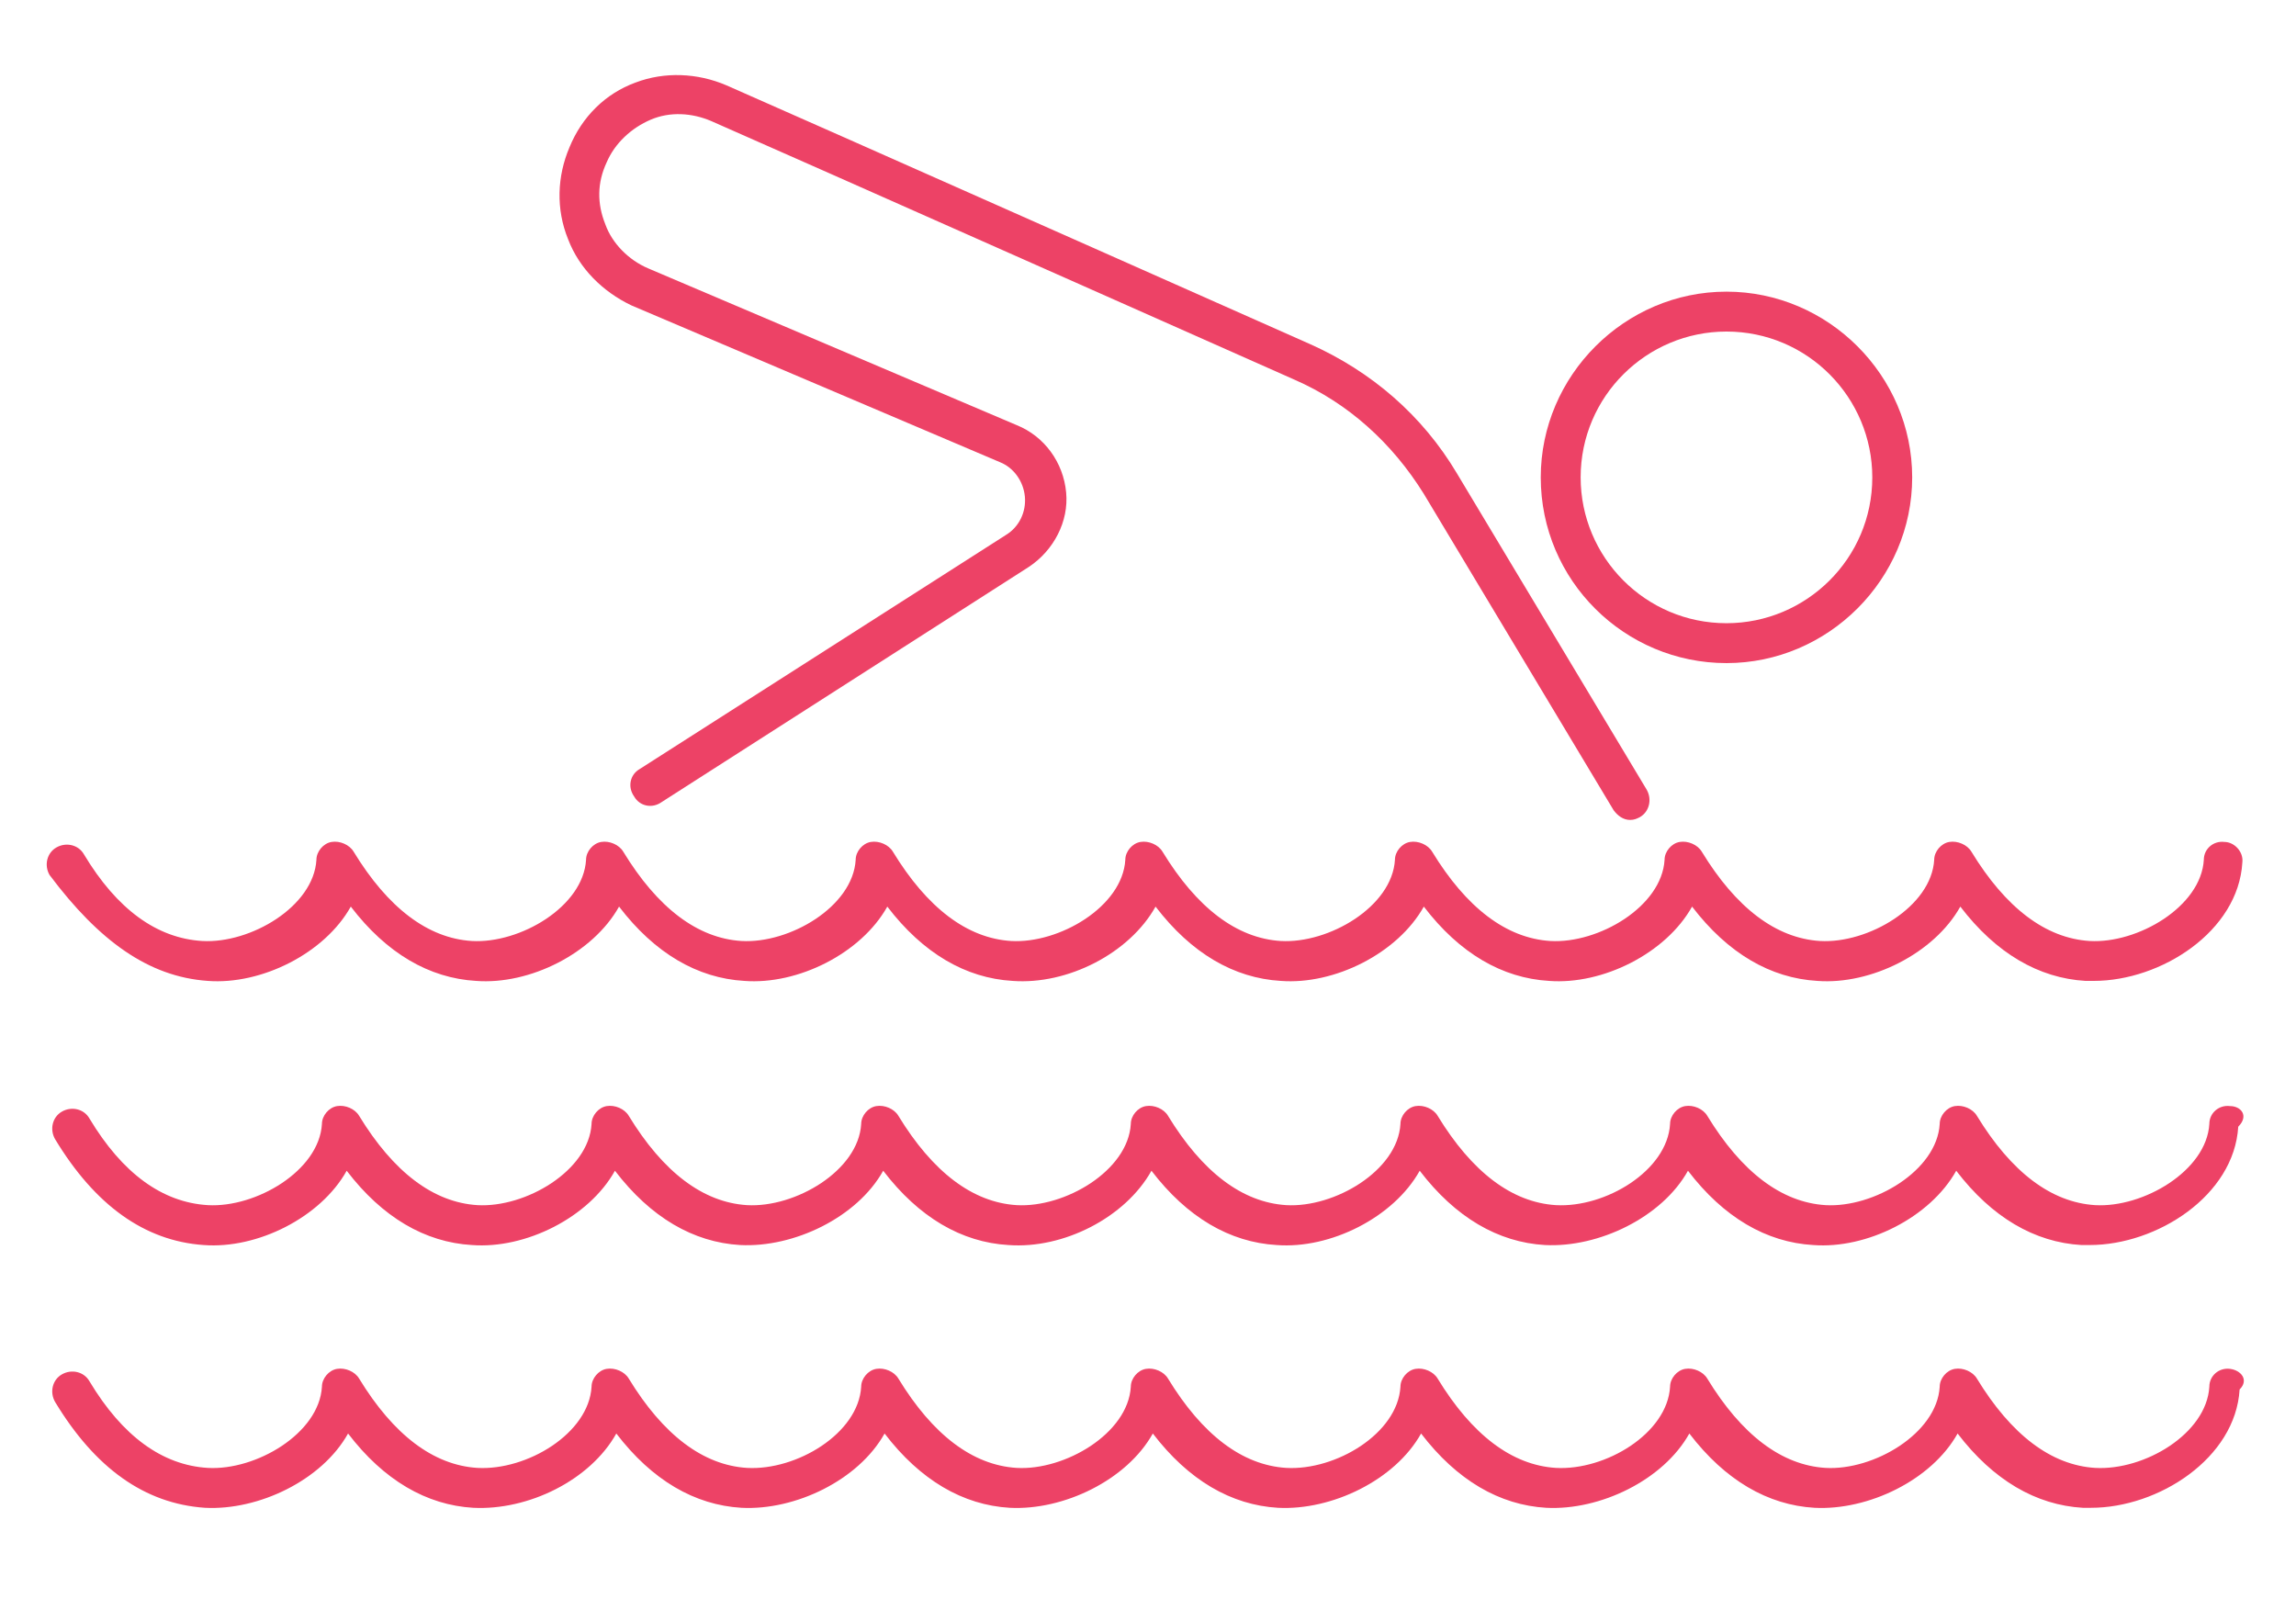
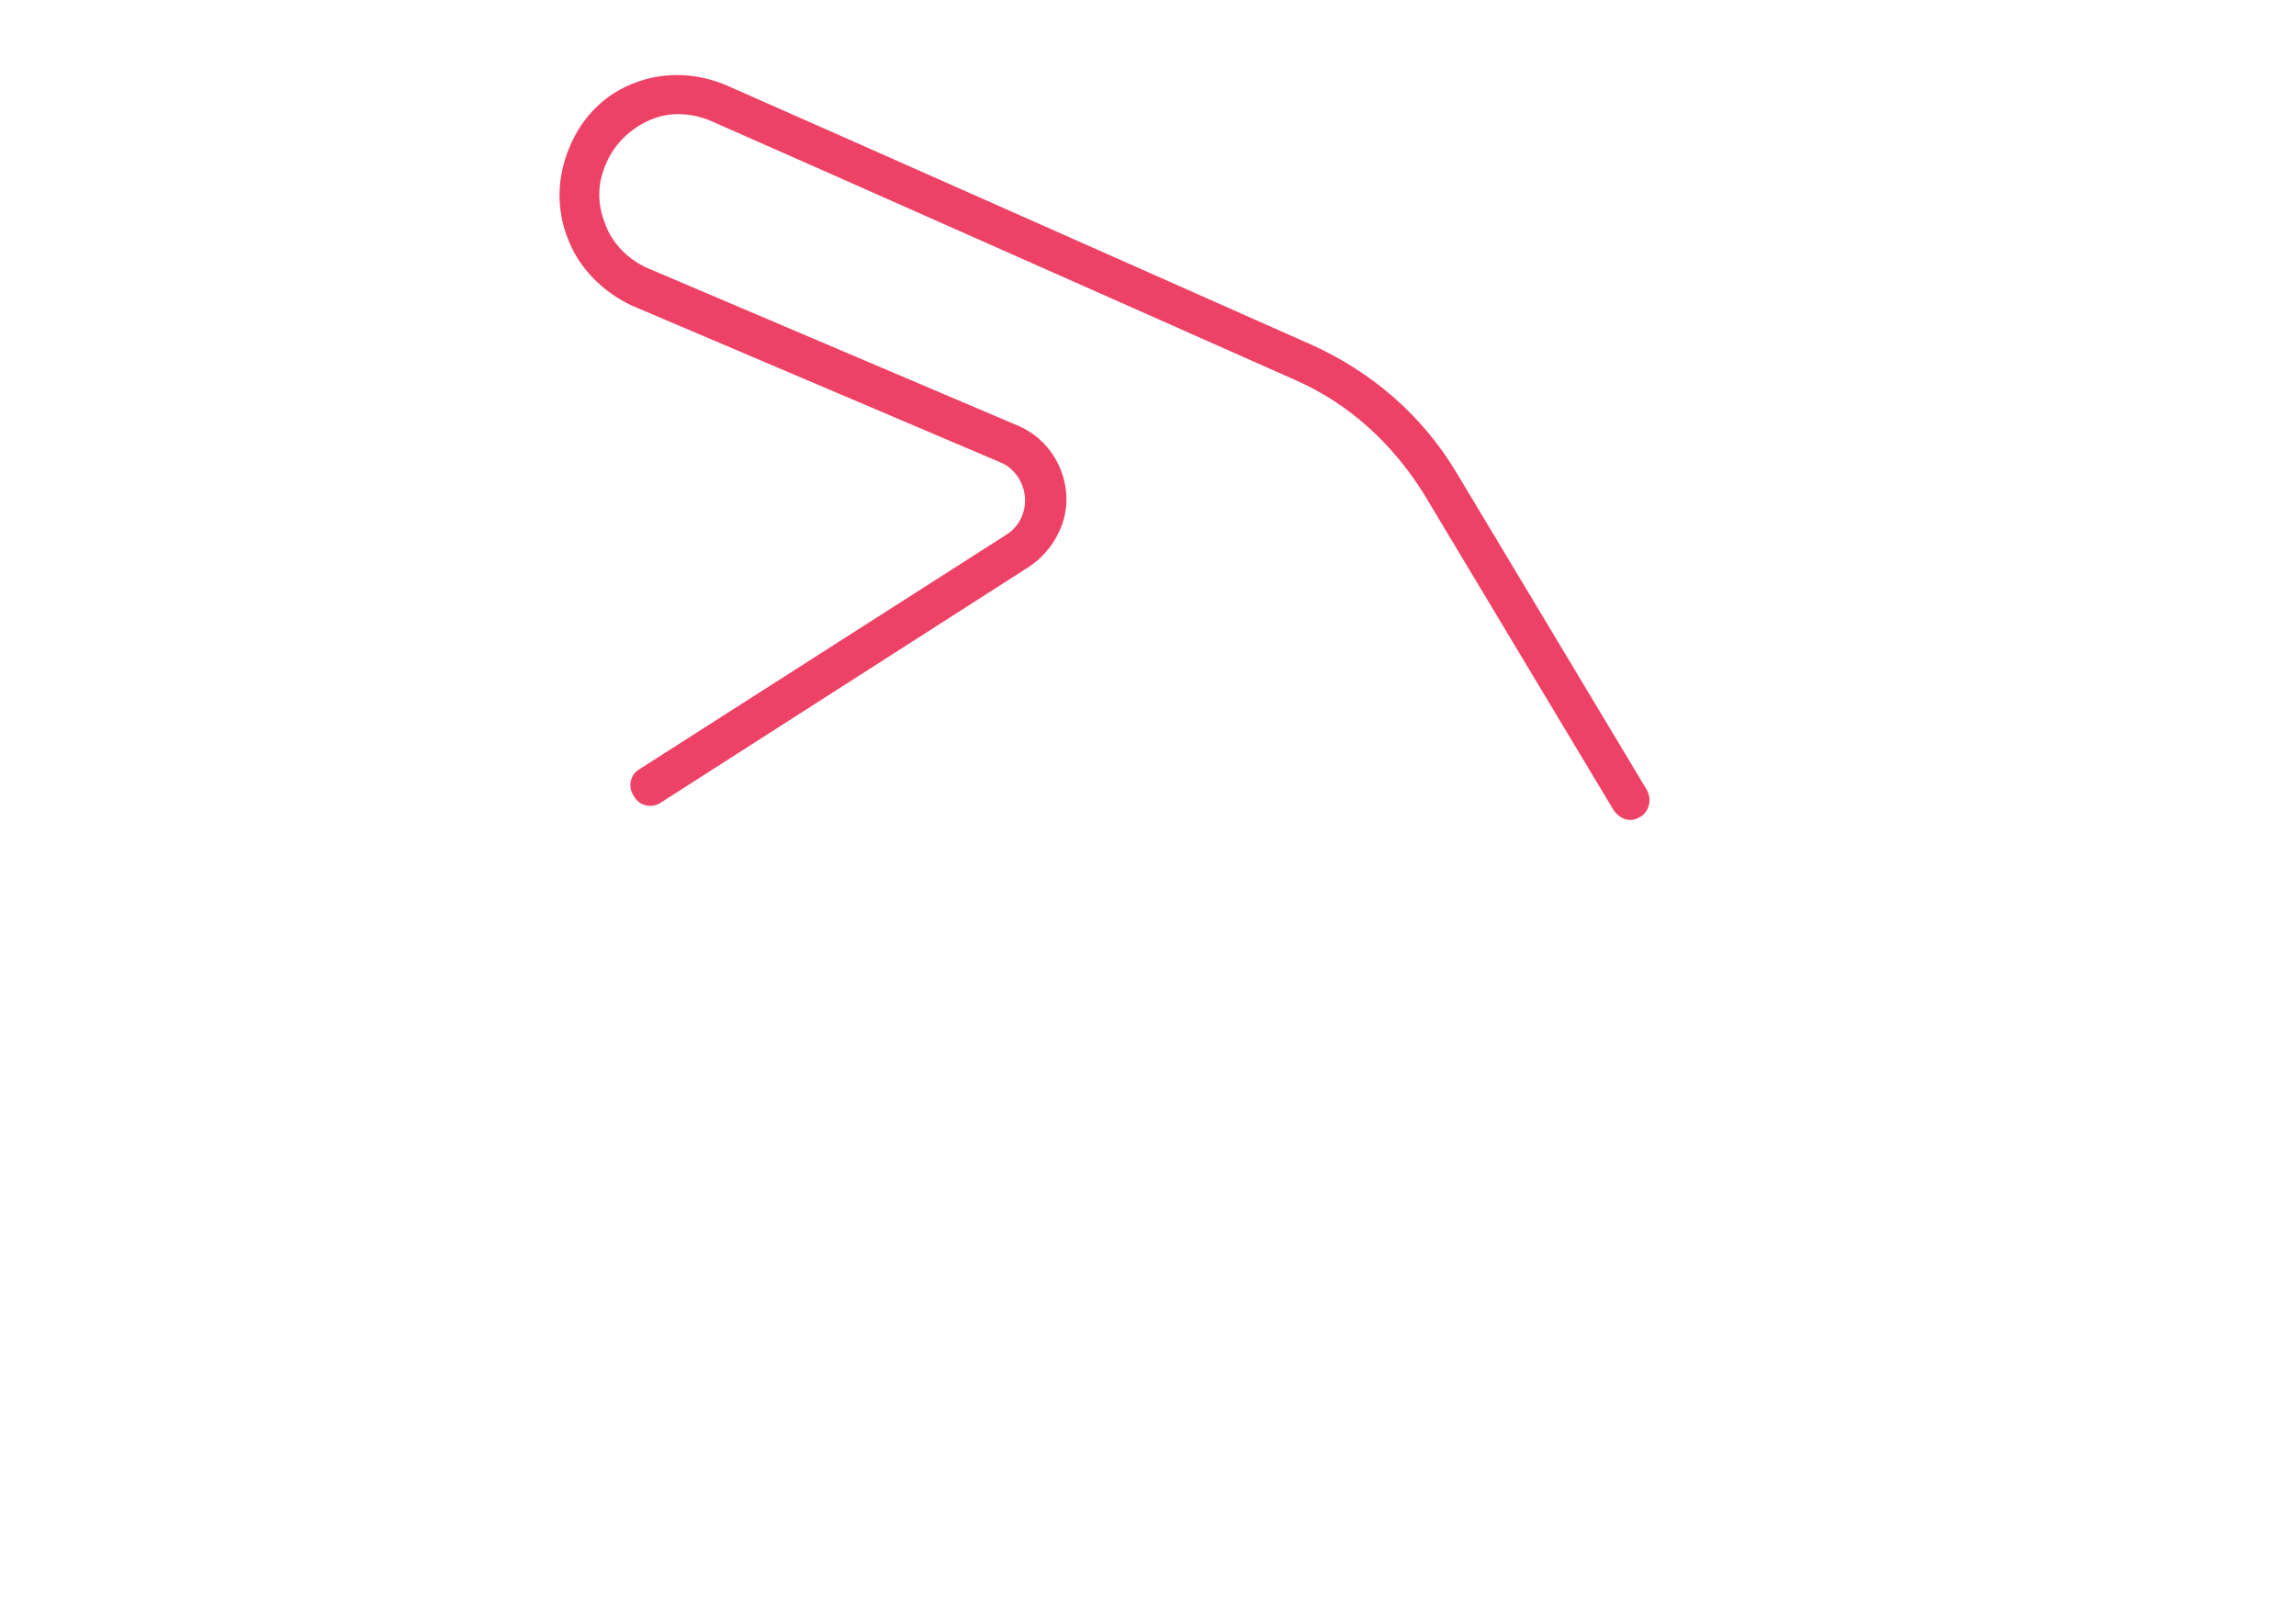
<svg xmlns="http://www.w3.org/2000/svg" version="1.1" id="Vrstva_1" x="0px" y="0px" viewBox="0 0 166.9 116.2" style="enable-background:new 0 0 166.9 116.2;" xml:space="preserve">
  <style type="text/css">
	.st0{fill:#ed4266;}
</style>
  <g>
-     <path class="st0" d="M125.5,48.2c7.4,0,13.5-6.1,13.5-13.5c0-7.4-6.1-13.5-13.5-13.5c-7.4,0-13.5,6.1-13.5,13.5   C112,42.2,118.1,48.2,125.5,48.2z M125.5,24.1c5.9,0,10.6,4.8,10.6,10.6c0,5.9-4.8,10.6-10.6,10.6c-5.9,0-10.6-4.8-10.6-10.6   C114.9,28.8,119.7,24.1,125.5,24.1z" />
    <path class="st0" d="M45.9,22.2l26.8,11.4c1,0.4,1.7,1.4,1.8,2.5c0.1,1.1-0.4,2.2-1.4,2.8L46.5,55.9c-0.7,0.4-0.9,1.3-0.4,2   c0.4,0.7,1.3,0.9,2,0.4l26.7-17.1c1.8-1.2,2.9-3.3,2.7-5.4c-0.2-2.2-1.6-4.1-3.6-4.9L47.1,19.5c-1.4-0.6-2.6-1.8-3.1-3.2   c-0.6-1.5-0.6-3,0.1-4.5c0.6-1.4,1.8-2.5,3.2-3.1c1.4-0.6,3-0.5,4.4,0.1l8.6,3.8c11.3,5,25.9,11.5,33.8,15c3.9,1.7,7.1,4.6,9.4,8.3   l13.8,23c0.3,0.4,0.7,0.7,1.2,0.7c0.3,0,0.5-0.1,0.7-0.2c0.7-0.4,0.9-1.3,0.5-2l-13.8-23c-2.5-4.2-6.2-7.4-10.7-9.4   c-7.9-3.5-22.5-10-33.8-15l-8.6-3.8c-2.1-0.9-4.5-1-6.6-0.2c-2.2,0.8-3.9,2.5-4.8,4.7c-0.9,2.1-1,4.5-0.1,6.7   C42.1,19.5,43.8,21.2,45.9,22.2z" />
-     <path class="st0" d="M15.1,71.3c3.9,0.3,8.5-2,10.4-5.4c2.6,3.4,5.7,5.2,9.1,5.4c3.9,0.3,8.5-2,10.4-5.4c2.6,3.4,5.7,5.2,9.1,5.4   c3.9,0.3,8.5-2,10.4-5.4c2.6,3.4,5.7,5.2,9.1,5.4c4,0.3,8.5-2,10.4-5.4c2.6,3.4,5.7,5.2,9.1,5.4c3.9,0.3,8.5-2,10.4-5.4   c2.6,3.4,5.7,5.2,9.1,5.4c3.9,0.3,8.5-2,10.4-5.4c2.6,3.4,5.7,5.2,9.1,5.4c3.9,0.3,8.5-2,10.4-5.4c2.6,3.4,5.7,5.2,9.1,5.4   c0.2,0,0.4,0,0.6,0c4.9,0,10.5-3.6,10.8-8.6c0.1-0.8-0.6-1.5-1.3-1.5c-0.8-0.1-1.5,0.5-1.5,1.3c-0.2,3.4-4.8,6.1-8.3,5.9   c-3.2-0.2-6.1-2.4-8.6-6.5c-0.3-0.5-1-0.8-1.6-0.7c-0.6,0.1-1.1,0.7-1.1,1.3c-0.2,3.4-4.8,6.1-8.3,5.9c-3.2-0.2-6.1-2.4-8.6-6.5   c-0.3-0.5-1-0.8-1.6-0.7c-0.6,0.1-1.1,0.7-1.1,1.3c-0.2,3.4-4.8,6.1-8.3,5.9c-3.2-0.2-6.1-2.4-8.6-6.5c-0.3-0.5-1-0.8-1.6-0.7   c-0.6,0.1-1.1,0.7-1.1,1.3c-0.2,3.4-4.8,6.1-8.3,5.9c-3.2-0.2-6.1-2.4-8.6-6.5c-0.3-0.5-1-0.8-1.6-0.7c-0.6,0.1-1.1,0.7-1.1,1.3   c-0.2,3.4-4.8,6.1-8.3,5.9c-3.2-0.2-6.1-2.4-8.6-6.5c-0.3-0.5-1-0.8-1.6-0.7c-0.6,0.1-1.1,0.7-1.1,1.3c-0.2,3.4-4.8,6.1-8.3,5.9   c-3.2-0.2-6.1-2.4-8.6-6.5c-0.3-0.5-1-0.8-1.6-0.7c-0.6,0.1-1.1,0.7-1.1,1.3c-0.2,3.4-4.8,6.1-8.3,5.9c-3.2-0.2-6.1-2.4-8.6-6.5   c-0.3-0.5-1-0.8-1.6-0.7c-0.6,0.1-1.1,0.7-1.1,1.3c-0.2,3.4-4.8,6.1-8.3,5.9c-3.3-0.2-6.2-2.3-8.6-6.3c-0.4-0.7-1.3-0.9-2-0.5   c-0.7,0.4-0.9,1.3-0.5,2C7.2,68.4,10.8,71,15.1,71.3z" />
-     <path class="st0" d="M162.1,80.4c-0.8-0.1-1.5,0.5-1.5,1.3c-0.2,3.4-4.8,6.1-8.3,5.9c-3.2-0.2-6.1-2.4-8.6-6.5   c-0.3-0.5-1-0.8-1.6-0.7c-0.6,0.1-1.1,0.7-1.1,1.3c-0.2,3.4-4.8,6.1-8.3,5.9c-3.2-0.2-6.1-2.4-8.6-6.5c-0.3-0.5-1-0.8-1.6-0.7   c-0.6,0.1-1.1,0.7-1.1,1.3c-0.2,3.4-4.7,6.1-8.3,5.9c-3.2-0.2-6.1-2.4-8.6-6.5c-0.3-0.5-1-0.8-1.6-0.7c-0.6,0.1-1.1,0.7-1.1,1.3   c-0.2,3.4-4.8,6.1-8.3,5.9c-3.2-0.2-6.1-2.4-8.6-6.5c-0.3-0.5-1-0.8-1.6-0.7c-0.6,0.1-1.1,0.7-1.1,1.3c-0.2,3.4-4.8,6.1-8.3,5.9   c-3.2-0.2-6.1-2.4-8.6-6.5c-0.3-0.5-1-0.8-1.6-0.7c-0.6,0.1-1.1,0.7-1.1,1.3c-0.2,3.4-4.8,6.1-8.3,5.9c-3.2-0.2-6.1-2.4-8.6-6.5   c-0.3-0.5-1-0.8-1.6-0.7c-0.6,0.1-1.1,0.7-1.1,1.3c-0.2,3.4-4.8,6.1-8.3,5.9c-3.2-0.2-6.1-2.4-8.6-6.5c-0.3-0.5-1-0.8-1.6-0.7   c-0.6,0.1-1.1,0.7-1.1,1.3c-0.2,3.4-4.8,6.1-8.3,5.9c-3.3-0.2-6.2-2.3-8.6-6.3c-0.4-0.7-1.3-0.9-2-0.5c-0.7,0.4-0.9,1.3-0.5,2   c2.9,4.8,6.5,7.4,10.8,7.7c3.9,0.3,8.5-2,10.4-5.4c2.6,3.4,5.7,5.2,9.1,5.4c3.9,0.3,8.5-2,10.4-5.4c2.6,3.4,5.7,5.2,9.1,5.4   c3.9,0.2,8.5-2,10.4-5.4c2.6,3.4,5.7,5.2,9.1,5.4c4,0.3,8.5-2,10.4-5.4c2.6,3.4,5.7,5.2,9.1,5.4c3.9,0.3,8.5-2,10.4-5.4   c2.6,3.4,5.7,5.2,9.1,5.4c3.9,0.2,8.5-2,10.4-5.4c2.6,3.4,5.7,5.2,9.1,5.4c3.9,0.3,8.5-2,10.4-5.4c2.6,3.4,5.7,5.2,9.1,5.4   c0.2,0,0.4,0,0.6,0c4.9,0,10.5-3.6,10.8-8.6C163.5,81.1,162.9,80.4,162.1,80.4z" />
-     <path class="st0" d="M162.1,99.5c-0.8-0.1-1.5,0.5-1.5,1.3c-0.2,3.4-4.7,6.1-8.3,5.9c-3.2-0.2-6.1-2.4-8.6-6.5   c-0.3-0.5-1-0.8-1.6-0.7c-0.6,0.1-1.1,0.7-1.1,1.3c-0.2,3.4-4.8,6.1-8.3,5.9c-3.2-0.2-6.1-2.4-8.6-6.5c-0.3-0.5-1-0.8-1.6-0.7   c-0.6,0.1-1.1,0.7-1.1,1.3c-0.2,3.4-4.7,6.1-8.3,5.9c-3.2-0.2-6.1-2.4-8.6-6.5c-0.3-0.5-1-0.8-1.6-0.7c-0.6,0.1-1.1,0.7-1.1,1.3   c-0.2,3.4-4.7,6.1-8.3,5.9c-3.2-0.2-6.1-2.4-8.6-6.5c-0.3-0.5-1-0.8-1.6-0.7c-0.6,0.1-1.1,0.7-1.1,1.3c-0.2,3.4-4.8,6.1-8.3,5.9   c-3.2-0.2-6.1-2.4-8.6-6.5c-0.3-0.5-1-0.8-1.6-0.7c-0.6,0.1-1.1,0.7-1.1,1.3c-0.2,3.4-4.7,6.1-8.3,5.9c-3.2-0.2-6.1-2.4-8.6-6.5   c-0.3-0.5-1-0.8-1.6-0.7c-0.6,0.1-1.1,0.7-1.1,1.3c-0.2,3.4-4.7,6.1-8.3,5.9c-3.2-0.2-6.1-2.4-8.6-6.5c-0.3-0.5-1-0.8-1.6-0.7   c-0.6,0.1-1.1,0.7-1.1,1.3c-0.2,3.4-4.8,6.1-8.3,5.9c-3.3-0.2-6.2-2.3-8.6-6.3c-0.4-0.7-1.3-0.9-2-0.5c-0.7,0.4-0.9,1.3-0.5,2   c2.9,4.8,6.5,7.4,10.9,7.7c3.9,0.2,8.5-2,10.4-5.4c2.6,3.4,5.7,5.2,9.1,5.4c4,0.2,8.5-2,10.4-5.4c2.6,3.4,5.7,5.2,9.1,5.4   c3.9,0.2,8.5-2,10.4-5.4c2.6,3.4,5.7,5.2,9.1,5.4c3.9,0.2,8.5-2,10.4-5.4c2.6,3.4,5.7,5.2,9.1,5.4c3.9,0.2,8.5-2,10.4-5.4   c2.6,3.4,5.7,5.2,9.1,5.4c3.9,0.2,8.5-2,10.4-5.4c2.6,3.4,5.7,5.2,9.1,5.4c3.9,0.2,8.5-2,10.4-5.4c2.6,3.4,5.7,5.2,9.1,5.4   c0.2,0,0.4,0,0.6,0c4.9,0,10.5-3.6,10.8-8.6C163.5,100.3,162.9,99.6,162.1,99.5z" />
  </g>
</svg>